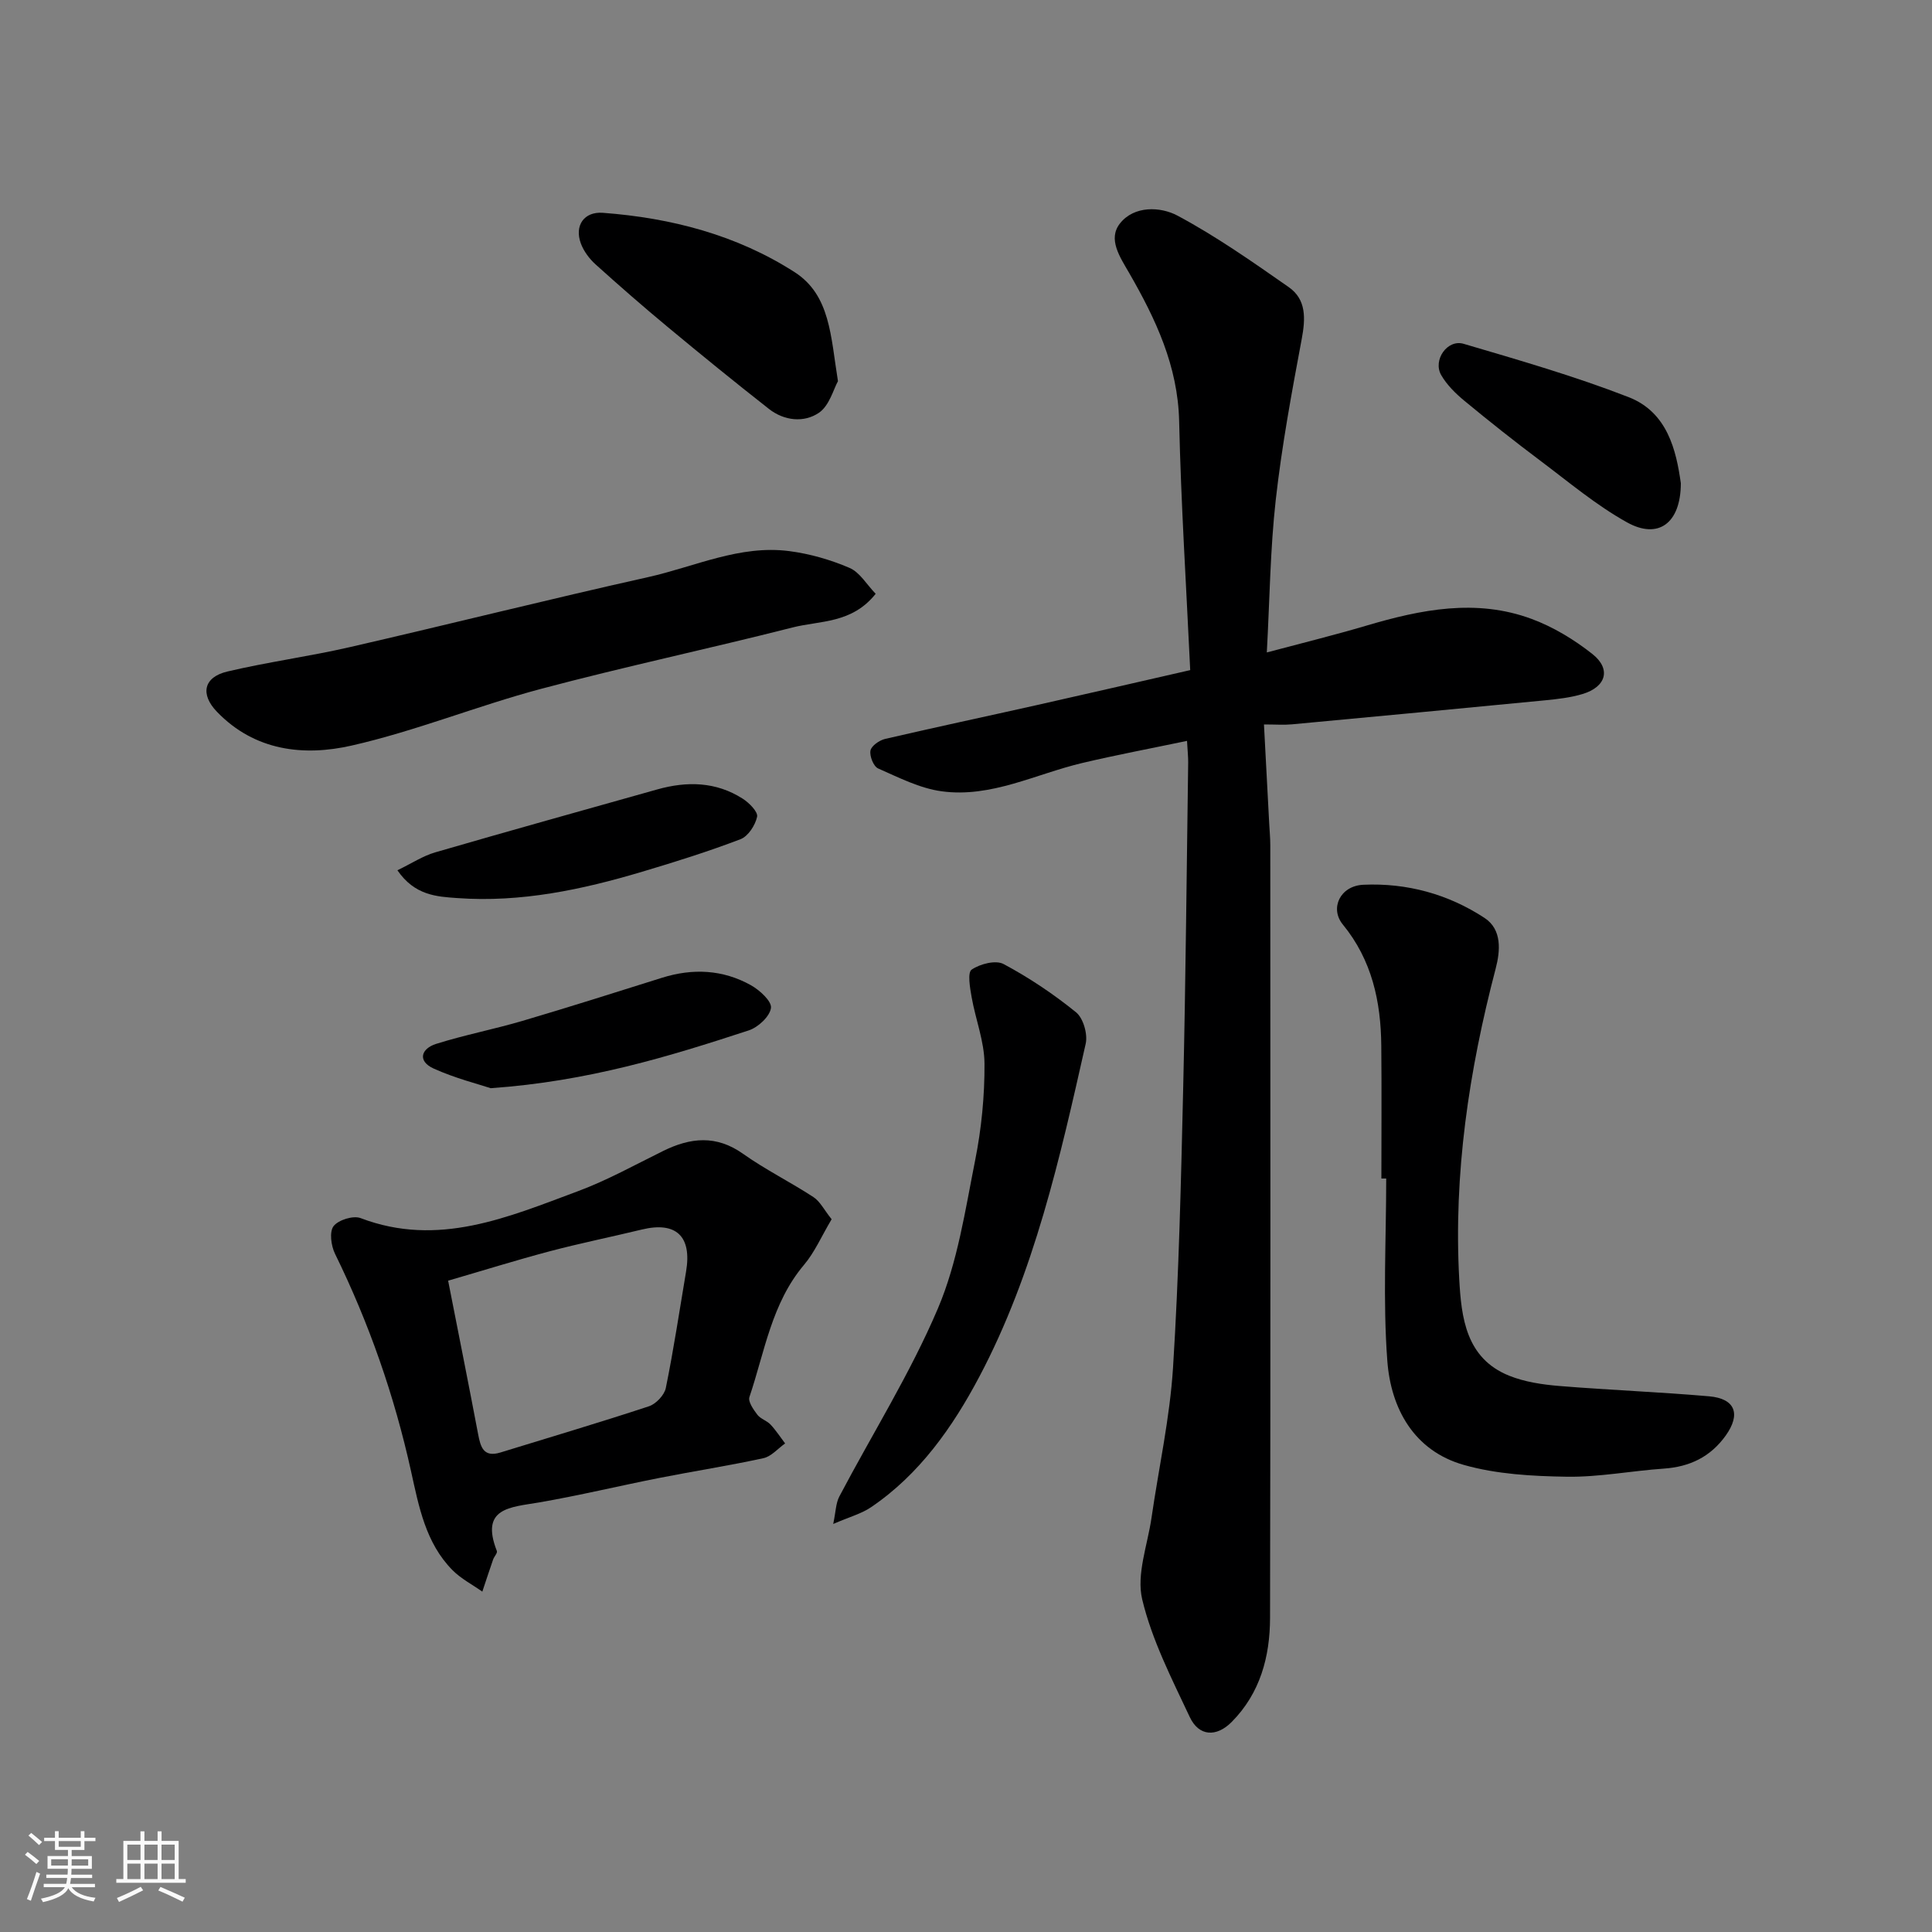
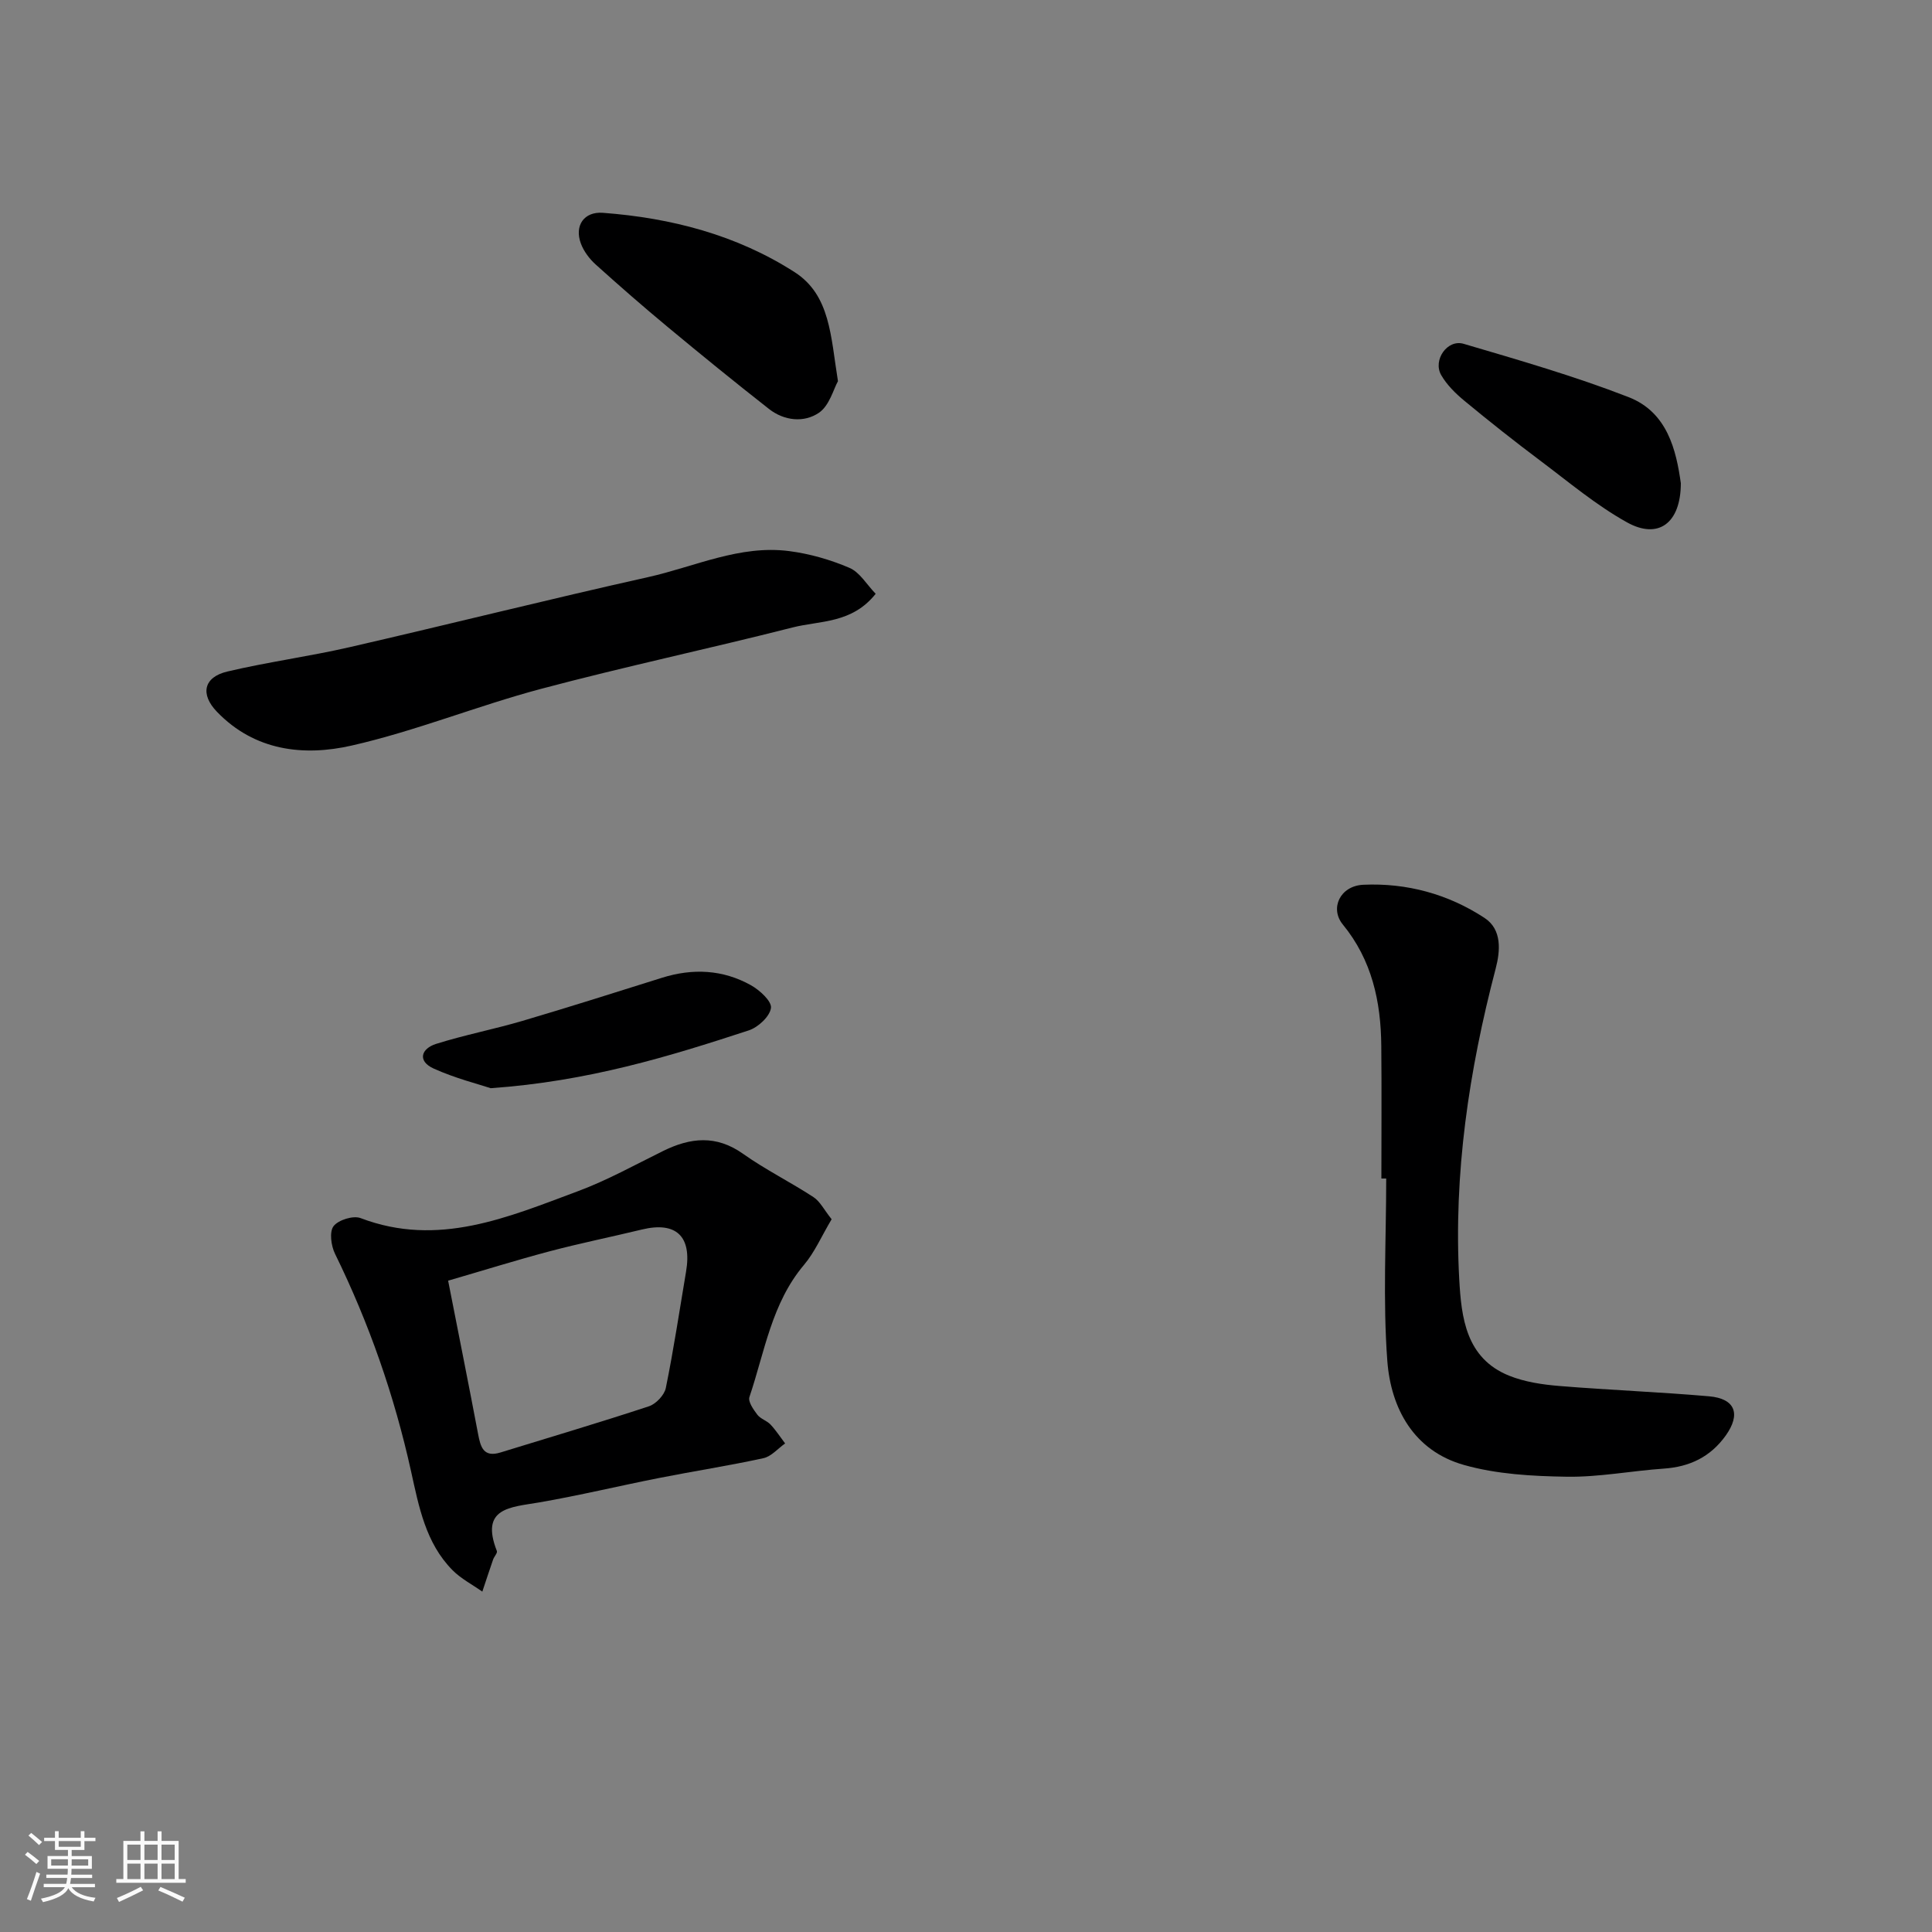
<svg xmlns="http://www.w3.org/2000/svg" enable-background="new 0 0 400 400" viewBox="0 0 400 400">
  <rect x="0" y="0" width="400" height="400" fill="#808080" stroke="none" />
  <path d="m5.17 384 .55-.58c.85.61 1.65 1.24 2.4 1.87l-.59.64c-.83-.73-1.62-1.38-2.36-1.93m1.22 9.53-.82-.34c.71-1.76 1.37-3.64 1.98-5.63.24.13.5.25.76.36-.6 1.67-1.24 3.54-1.92 5.61m-.5-13.5.57-.54c.56.44 1.31 1.06 2.26 1.87l-.64.64c-.68-.66-1.41-1.32-2.19-1.97m3.25.46h2.24v-1.36h.77v1.36h4.57v-1.36h.76v1.36h2.28v.69h-2.28v1.84h-2.64v1.26h4.18v2.64h-4.21c0 .45-.02.86-.05 1.21h4.32v.69h-4.38c-.04.34-.1.75-.19 1.22h5.15v.69h-4.82c.87 1.19 2.51 1.92 4.93 2.19-.17.31-.3.57-.37.76-2.77-.49-4.52-1.41-5.26-2.76-.56 1.26-2.3 2.23-5.24 2.9-.12-.24-.26-.48-.43-.72 2.73-.55 4.38-1.34 4.96-2.38h-4.38v-.69h4.65c.1-.38.17-.79.21-1.22h-4.32v-.69h4.4c.03-.34.05-.75.05-1.21h-4.2v-2.64h4.23v-1.26h-2.69v-1.84h-2.24zm1.46 4.46v1.29h3.45c.01-.4.02-.57.01-.53v-.32-.45h-3.46zm1.55-2.59h4.57v-1.19h-4.57zm6.11 2.59h-3.42v.77c-.01.19-.01.37-.02.53h3.44z" fill="#fafafa" />
  <path d="m32.63 379.16h.82v1.98h3.54v7.89h1.46v.78h-14.37v-.78h1.46v-7.89h3.54v-1.98h.82v1.98h2.73zm-3.49 11.48.5.73c-1.61.82-3.28 1.63-5 2.41-.13-.27-.28-.55-.44-.82 1.75-.72 3.4-1.49 4.94-2.32m-2.78-5.55h2.73v-3.18h-2.73zm0 3.95h2.73v-3.2h-2.73zm3.54-3.95h2.73v-3.18h-2.73zm0 3.95h2.73v-3.2h-2.73zm7.89 4.68c-1.84-.92-3.51-1.7-5.02-2.32l.45-.73c1.89.8 3.57 1.55 5.04 2.23zm-1.62-11.81h-2.73v3.18h2.73zm-2.73 7.13h2.73v-3.2h-2.73z" fill="#fafafa" />
  <g fill="#000001">
-     <path d="m245.76 153.39c-7.5 1.57-14.63 2.91-21.69 4.58-9.65 2.28-18.86 7.25-29.1 5.86-4.53-.61-8.89-2.85-13.16-4.73-.96-.42-1.8-2.56-1.59-3.7.18-.97 1.83-2.13 3.02-2.41 10.45-2.43 20.96-4.66 31.43-7.01 10.43-2.34 20.84-4.75 31.75-7.24-.82-17.51-1.91-34.51-2.29-51.53-.26-11.45-4.87-21.18-10.34-30.68-1.94-3.36-4.46-7.02-1.92-10.26 2.92-3.72 8.38-3.52 11.93-1.62 8.02 4.29 15.53 9.57 23.01 14.79 3.68 2.57 3.49 6.51 2.7 10.74-2.07 11.06-4.13 22.15-5.38 33.32-1.15 10.26-1.25 20.64-1.85 31.58 7.01-1.87 13.86-3.55 20.62-5.55 11.32-3.35 22.73-5.64 34.2-1.39 4.49 1.66 8.81 4.28 12.58 7.26 3.94 3.11 2.87 6.82-2.04 8.29-2.48.75-5.13 1.04-7.72 1.3-17.49 1.7-34.98 3.35-52.48 4.98-1.62.15-3.27.02-5.75.02.38 7.14.73 13.86 1.09 20.58.08 1.49.22 2.98.22 4.46.01 53.32.07 106.63-.05 159.95-.02 8-2.03 15.57-7.94 21.53-3.14 3.17-6.78 3.03-8.68-1.01-3.73-7.94-7.84-15.94-9.85-24.37-1.23-5.19 1.11-11.24 1.93-16.9 1.5-10.35 3.79-20.64 4.45-31.03 1.22-19.33 1.66-38.71 2.11-58.08.52-22.42.71-44.85 1.03-67.28.01-1.15-.12-2.28-.24-4.45z" />
    <path d="m172.18 252.43c-2.1 3.53-3.51 6.84-5.73 9.46-6.71 7.95-8.13 18-11.29 27.35-.32.95.83 2.59 1.64 3.66.66.87 1.96 1.22 2.73 2.04 1.12 1.19 2.02 2.59 3.02 3.91-1.49 1.05-2.85 2.69-4.49 3.05-7.15 1.56-14.4 2.68-21.59 4.1-8.31 1.64-16.55 3.63-24.9 5.07-5.9 1.01-12.22 1.07-8.7 10.05.16.42-.57 1.15-.78 1.77-.77 2.21-1.49 4.43-2.23 6.64-2.08-1.47-4.42-2.67-6.18-4.45-5.56-5.62-6.96-13.17-8.57-20.44-3.46-15.67-8.69-30.66-15.75-45.06-.81-1.65-1.2-4.54-.3-5.72 1-1.29 4.08-2.25 5.61-1.66 16.05 6.11 30.5-.19 45-5.58 6.07-2.26 11.79-5.45 17.62-8.32 5.66-2.79 11-3.36 16.56.59 4.64 3.29 9.8 5.84 14.57 8.96 1.38.9 2.21 2.65 3.76 4.58zm-79.4 12.72c2.22 11.3 4.26 21.5 6.2 31.73.51 2.69 1.1 4.93 4.64 3.84 10.25-3.16 20.54-6.2 30.72-9.56 1.47-.48 3.21-2.32 3.51-3.79 1.63-7.98 2.83-16.05 4.19-24.09 1.25-7.32-2.05-10.44-9.15-8.72-6.32 1.53-12.7 2.82-18.99 4.48-7.02 1.86-13.96 4.03-21.12 6.11z" />
    <path d="m286 244c0-9.16.07-18.32-.02-27.48-.08-9.17-1.94-17.76-7.97-25.12-2.73-3.34-.56-8 4.25-8.22 8.99-.41 17.57 1.93 25.1 6.87 3.64 2.39 3.27 6.81 2.3 10.5-5.53 21.1-8.74 42.49-7.54 64.32.44 7.89 1.37 16.34 10.32 19.95 3.23 1.3 6.87 1.84 10.37 2.13 10.34.85 20.72 1.24 31.05 2.14 5.44.48 6.59 3.7 3.43 8.13-3.16 4.41-7.44 6.47-12.81 6.84-6.7.46-13.39 1.78-20.07 1.68-7.15-.11-14.54-.51-21.36-2.45-10.31-2.93-15.08-11.66-15.82-21.53-.94-12.53-.23-25.17-.23-37.76-.33 0-.67 0-1 0z" />
    <path d="m181.3 122.94c-4.95 6.21-11.54 5.52-17.21 6.97-17.33 4.41-34.83 8.12-52.11 12.72-13.17 3.51-25.91 8.72-39.17 11.73-9.91 2.26-20.07 1.13-27.89-6.99-3.51-3.64-2.77-7.18 2.16-8.34 8.38-1.98 16.96-3.12 25.35-5.05 20.6-4.73 41.11-9.89 61.74-14.49 9.67-2.16 18.99-6.72 29.23-5.39 4.25.55 8.53 1.78 12.47 3.47 2.14.91 3.56 3.44 5.43 5.37z" />
-     <path d="m172.51 315.52c.53-2.5.53-4.3 1.27-5.7 6.83-12.97 14.69-25.48 20.4-38.91 4.08-9.59 5.65-20.32 7.71-30.66 1.31-6.56 1.98-13.36 1.94-20.04-.03-4.6-1.86-9.17-2.67-13.79-.34-1.92-.88-5.06.01-5.67 1.74-1.19 4.99-2.03 6.62-1.15 5.28 2.82 10.34 6.21 15 9.99 1.5 1.22 2.44 4.53 1.99 6.51-5.33 23.64-10.63 47.42-22.05 68.99-5.47 10.33-12.36 20.19-22.43 26.99-1.96 1.32-4.37 1.96-7.79 3.44z" />
    <path d="m173.49 78.92c-.91 1.61-1.76 5.06-3.94 6.54-3.09 2.1-7.19 1.68-10.34-.79-7.08-5.55-14.06-11.23-20.98-16.98-5.06-4.2-10.01-8.52-14.89-12.92-1.3-1.17-2.48-2.74-3.08-4.36-1.37-3.71.66-6.64 4.56-6.35 14.15 1.06 27.69 4.58 39.69 12.28 7.42 4.77 7.47 13.28 8.98 22.58z" />
    <path d="m348 100.05c-.02 8.31-4.68 11.69-11.14 8.1-6.36-3.53-12.03-8.32-17.88-12.71-5.36-4.02-10.62-8.18-15.78-12.45-1.84-1.52-3.65-3.3-4.82-5.34-1.77-3.1 1.27-7.46 4.64-6.47 11.48 3.38 23.02 6.71 34.16 11.04 8.06 3.13 9.86 11.02 10.82 17.83z" />
-     <path d="m82.28 180.18c2.95-1.42 5.27-2.97 7.83-3.71 15.28-4.44 30.62-8.71 45.94-13.02 6.16-1.74 12.19-1.63 17.72 1.91 1.33.85 3.19 2.72 2.98 3.74-.38 1.76-1.86 4.05-3.44 4.65-6.67 2.55-13.5 4.69-20.35 6.73-12.46 3.72-25.12 6.4-38.23 5.46-4.3-.3-8.86-.53-12.45-5.76z" />
    <path d="m101.6 225.3c-2.46-.82-7.33-2.04-11.82-4.07-3.39-1.54-2.62-4.12.53-5.11 5.88-1.85 11.96-3.02 17.87-4.76 9.66-2.85 19.26-5.9 28.87-8.92 6.37-2 12.6-1.71 18.42 1.54 1.82 1.02 4.34 3.32 4.15 4.71-.24 1.76-2.65 4-4.59 4.64-16.58 5.43-33.26 10.55-53.43 11.97z" />
  </g>
</svg>